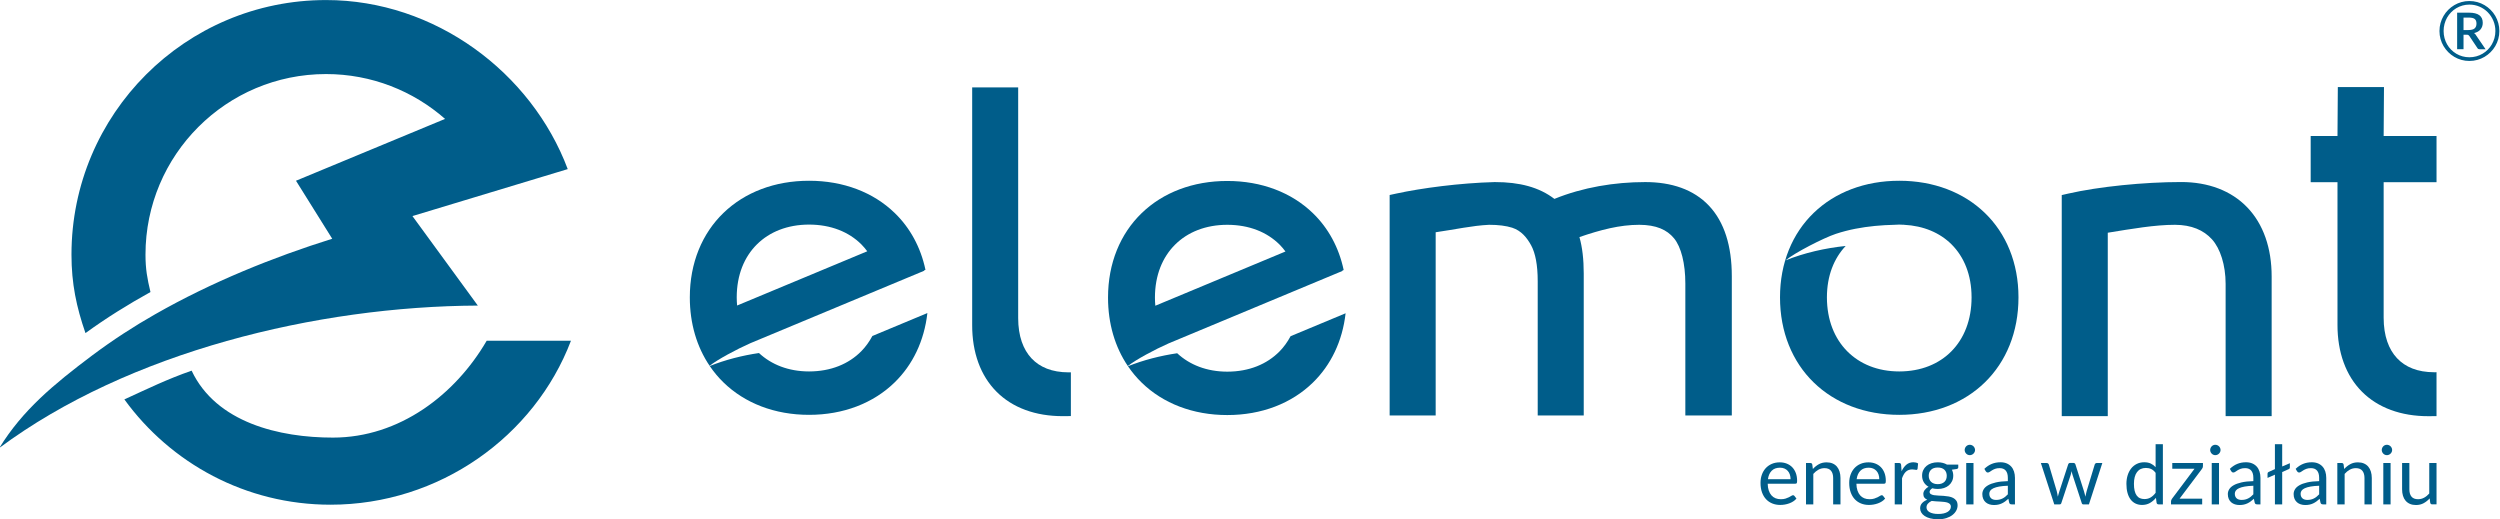
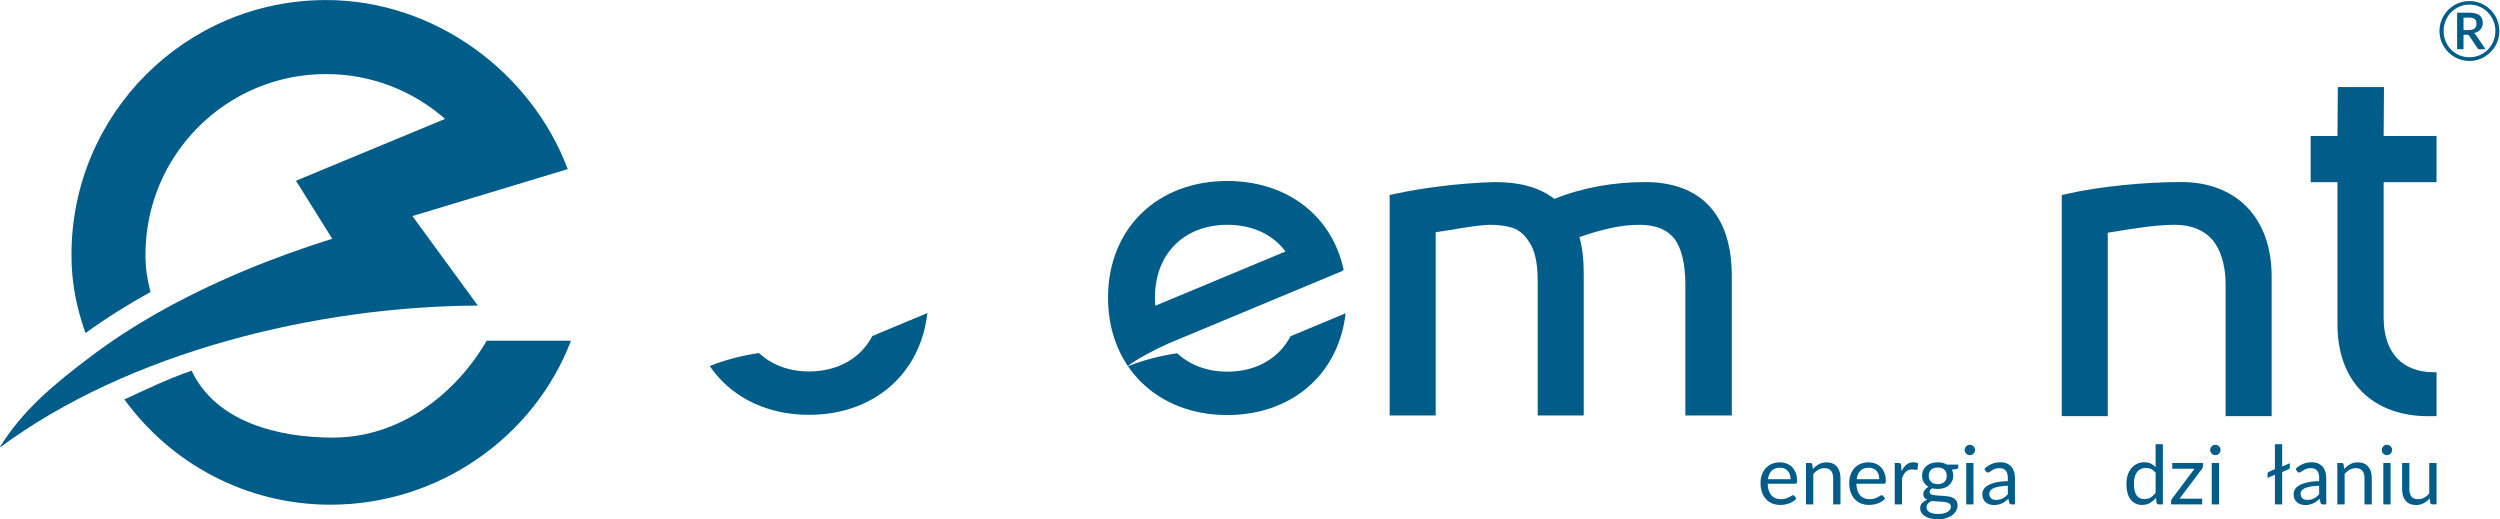
<svg xmlns="http://www.w3.org/2000/svg" xml:space="preserve" width="277.175mm" height="57.567mm" version="1.1" style="shape-rendering:geometricPrecision; text-rendering:geometricPrecision; image-rendering:optimizeQuality; fill-rule:evenodd; clip-rule:evenodd" viewBox="0 0 27717.5 5756.72">
  <defs>
    <style type="text/css"> .fil1 {fill:#005D8A} .fil0 {fill:#005D8A;fill-rule:nonzero} </style>
  </defs>
  <g id="Warstwa_x0020_1">
    <g id="_2156251295936">
      <path class="fil0" d="M19734.74 5185.32c-38.92,0 -69.59,11.25 -91.9,33.74 -22.33,22.5 -36.2,53.67 -41.65,93.51l250.85 0c0,-18.72 -2.63,-35.85 -7.9,-51.39 -5.28,-15.53 -13.01,-28.98 -23.12,-40.29 -10.1,-11.34 -22.4,-20.07 -36.89,-26.28 -14.5,-6.2 -30.93,-9.29 -49.39,-9.29zm-1.76 -59.29c27.41,0 52.88,4.58 76.26,13.78 23.39,9.24 43.58,22.49 60.73,39.87 17.03,17.35 30.39,38.79 40.05,64.29 9.67,25.52 14.5,54.57 14.5,87.16 0,12.69 -1.4,21.14 -4.12,25.37 -2.74,4.25 -7.83,6.34 -15.39,6.34l-306.53 0c0.61,28.98 4.48,54.19 11.76,75.61 7.2,21.45 17.22,39.33 29.89,53.67 12.64,14.34 27.74,25.05 45.24,32.15 17.57,7.09 37.17,10.63 58.85,10.63 20.31,0 37.7,-2.33 52.38,-7 14.58,-4.67 27.23,-9.74 37.78,-15.17 10.54,-5.44 19.42,-10.48 26.54,-15.17 7.02,-4.67 13.16,-7.02 18.27,-7.02 6.67,0 11.77,2.56 15.38,7.71l22.65 29.42c-9.92,12.06 -21.87,22.56 -35.74,31.46 -13.88,8.92 -28.73,16.23 -44.64,21.96 -15.82,5.74 -32.16,10.05 -49.13,12.91 -16.85,2.86 -33.64,4.32 -50.25,4.32 -31.71,0 -60.88,-5.39 -87.6,-16.08 -26.7,-10.73 -49.81,-26.43 -69.32,-47.1 -19.41,-20.67 -34.61,-46.25 -45.51,-76.75 -10.8,-30.51 -16.26,-65.52 -16.26,-105.05 0,-32.01 4.94,-61.91 14.68,-89.66 9.84,-27.78 24,-51.87 42.35,-72.23 18.46,-20.38 40.95,-36.38 67.49,-48.02 26.52,-11.61 56.49,-17.4 89.69,-17.4z" />
      <path class="fil0" d="M20023.19 5591.97l0 -458.7 48.41 0c11.51,0 18.55,5.57 21.26,16.73l6.42 49.83c19.86,-22.03 42.26,-39.85 66.95,-53.46 24.79,-13.57 53.33,-20.35 85.58,-20.35 25.13,0 47.18,4.15 66.33,12.45 19.24,8.3 35.23,20.09 48.05,35.31 12.83,15.25 22.6,33.6 29.19,55.02 6.67,21.43 10,45.13 10,71.1l0 292.07 -81.1 0 0 -292.07c0,-34.71 -7.9,-61.66 -23.8,-80.83 -15.81,-19.15 -39.88,-28.76 -72.23,-28.76 -24.14,0 -46.56,5.74 -67.2,17.19 -20.65,11.5 -39.64,27.04 -56.85,46.65l0 337.82 -81.01 0z" />
      <path class="fil0" d="M20718.27 5185.32c-38.93,0 -69.59,11.25 -91.9,33.74 -22.33,22.5 -36.21,53.67 -41.66,93.51l250.86 0c0,-18.72 -2.65,-35.85 -7.93,-51.39 -5.26,-15.53 -13,-28.98 -23.11,-40.29 -10.09,-11.34 -22.4,-20.07 -36.9,-26.28 -14.49,-6.2 -30.91,-9.29 -49.36,-9.29zm-1.77 -59.29c27.42,0 52.89,4.58 76.27,13.78 23.36,9.24 43.58,22.49 60.7,39.87 17.06,17.35 30.41,38.79 40.08,64.29 9.66,25.52 14.5,54.57 14.5,87.16 0,12.69 -1.41,21.14 -4.14,25.37 -2.72,4.25 -7.82,6.34 -15.39,6.34l-306.53 0c0.6,28.98 4.48,54.19 11.78,75.61 7.19,21.45 17.21,39.33 29.86,53.67 12.65,14.34 27.77,25.05 45.25,32.15 17.57,7.09 37.18,10.63 58.87,10.63 20.29,0 37.7,-2.33 52.35,-7 14.61,-4.67 27.26,-9.74 37.79,-15.17 10.55,-5.44 19.43,-10.48 26.54,-15.17 7.03,-4.67 13.18,-7.02 18.28,-7.02 6.68,0 11.76,2.56 15.37,7.71l22.66 29.42c-9.93,12.06 -21.87,22.56 -35.75,31.46 -13.88,8.92 -28.73,16.23 -44.63,21.96 -15.83,5.74 -32.15,10.05 -49.12,12.91 -16.88,2.86 -33.65,4.32 -50.26,4.32 -31.71,0 -60.88,-5.39 -87.6,-16.08 -26.69,-10.73 -49.81,-26.43 -69.31,-47.1 -19.42,-20.67 -34.61,-46.25 -45.52,-76.75 -10.82,-30.51 -16.25,-65.52 -16.25,-105.05 0,-32.01 4.92,-61.91 14.67,-89.66 9.84,-27.78 23.98,-51.87 42.35,-72.23 18.45,-20.38 40.93,-36.38 67.47,-48.02 26.55,-11.61 56.5,-17.4 89.71,-17.4z" />
      <path class="fil0" d="M21006.8 5591.97l0 -458.7 46.13 0c8.77,0 14.85,1.65 18.19,4.95 3.23,3.34 5.53,9.08 6.75,17.23l5.01 69.73c14.41,-31.41 32.35,-55.92 53.6,-73.6 21.35,-17.66 47.18,-26.49 77.66,-26.49 9.67,0 18.99,1.09 27.86,3.18 8.88,2.12 16.88,5.44 23.82,9.95l-5.9 60.24c-1.84,7.55 -6.32,11.33 -13.62,11.33 -4.21,0 -10.36,-0.92 -18.53,-2.73 -8.17,-1.81 -17.41,-2.72 -27.67,-2.72 -14.5,0 -27.42,2.21 -38.93,6.58 -11.42,4.36 -21.62,10.71 -30.57,19.02 -8.89,8.3 -16.79,18.49 -23.74,30.54 -6.92,12.09 -13.34,25.99 -19.06,41.67l0 289.82 -81 0z" />
      <path class="fil0" d="M21484.07 5367.81c16.32,0 30.66,-2.26 43.04,-6.78 12.31,-4.54 22.76,-10.88 31.19,-19.03 8.44,-8.14 14.86,-17.87 19.07,-29.19 4.21,-11.33 6.32,-23.78 6.32,-37.36 0,-28.06 -8.53,-50.41 -25.56,-67.03 -17.06,-16.59 -41.73,-24.9 -74.06,-24.9 -32.6,0 -57.47,8.31 -74.51,24.9 -17.05,16.62 -25.58,38.97 -25.58,67.03 0,13.58 2.2,26.03 6.59,37.36 4.39,11.32 10.82,21.05 19.24,29.19 8.44,8.15 18.81,14.49 31.19,19.03 12.39,4.52 26.72,6.78 43.07,6.78zm145.31 249.08c0,-11.19 -3.16,-20.25 -9.48,-27.18 -6.33,-6.94 -14.86,-12.36 -25.57,-16.31 -10.73,-3.92 -23.2,-6.71 -37.36,-8.38 -14.23,-1.66 -29.24,-2.93 -45.07,-3.86 -15.81,-0.89 -31.89,-1.79 -48.23,-2.72 -16.25,-0.88 -31.97,-2.39 -47.09,-4.51 -16.88,7.85 -30.75,17.66 -41.37,29.42 -10.73,11.78 -16.08,25.81 -16.08,42.14 0,10.27 2.63,19.84 7.9,28.76 5.26,8.9 13.36,16.58 24.16,23.08 10.89,6.48 24.61,11.61 41.04,15.4 16.41,3.76 35.85,5.65 58.16,5.65 21.78,0 41.2,-1.96 58.43,-5.88 17.21,-3.93 31.8,-9.51 43.67,-16.75 11.93,-7.25 21.08,-15.87 27.41,-25.82 6.32,-9.96 9.48,-21 9.48,-33.04zm-145.31 -491.34c19.93,0 38.48,2.21 55.69,6.57 17.21,4.37 32.87,10.81 47.1,19.24l124.49 0 0 29.9c0,9.95 -6.33,16.31 -18.97,19.03l-52.11 7.23c10.29,19.63 15.39,41.5 15.39,65.66 0,22.35 -4.3,42.65 -12.92,60.89 -8.52,18.28 -20.39,33.9 -35.49,46.89 -15.12,12.96 -33.22,22.95 -54.4,29.88 -21.08,6.94 -44,10.41 -68.78,10.41 -21.71,0 -42.11,-2.56 -61.17,-7.68 -9.66,6.04 -16.95,12.51 -21.96,19.46 -4.92,6.94 -7.47,13.74 -7.47,20.39 0,10.84 4.49,19.08 13.36,24.66 8.97,5.6 20.64,9.61 35.13,12.01 14.52,2.43 31.02,3.92 49.57,4.53 18.54,0.58 37.61,1.58 57.02,2.94 19.51,1.35 38.57,3.7 57.11,7 18.54,3.35 35.06,8.77 49.55,16.31 14.5,7.55 26.19,17.96 35.14,31.25 8.88,13.29 13.36,30.49 13.36,51.63 0,19.61 -4.92,38.63 -14.76,57.06 -9.85,18.4 -23.89,34.76 -42.36,49.11 -18.35,14.34 -40.93,25.82 -67.64,34.42 -26.72,8.61 -56.85,12.91 -90.32,12.91 -33.57,0 -62.82,-3.34 -87.86,-9.97 -25.14,-6.62 -45.94,-15.56 -62.55,-26.71 -16.61,-11.16 -29.01,-24.08 -37.36,-38.71 -8.24,-14.66 -12.38,-29.97 -12.38,-45.96 0,-22.65 7.03,-41.82 21.26,-57.5 14.14,-15.71 33.47,-28.23 57.91,-37.62 -13.53,-6.01 -24.24,-14.1 -32.08,-24.19 -7.91,-10.12 -11.76,-23.79 -11.76,-41 0,-6.62 1.14,-13.5 3.59,-20.59 2.38,-7.1 6.06,-14.1 11.07,-21.07 5.01,-6.94 11.08,-13.57 18.37,-19.91 7.21,-6.34 15.63,-11.94 25.29,-16.77 -22.57,-12.69 -40.21,-29.56 -52.97,-50.72 -12.65,-21.11 -18.97,-45.58 -18.97,-73.35 0,-22.33 4.3,-42.64 12.91,-60.9 8.62,-18.26 20.55,-33.81 36.03,-46.63 15.36,-12.83 33.73,-22.72 55,-29.69 21.26,-6.92 44.53,-10.41 69.94,-10.41z" />
      <path class="fil0" d="M21880.22 5591.98l-80.65 0 0 -458.71 80.65 0 0 458.71zm17.15 -602.73c0,7.86 -1.59,15.16 -4.75,21.98 -3.18,6.78 -7.37,12.82 -12.65,18.1 -5.27,5.29 -11.51,9.43 -18.54,12.45 -7.13,3.04 -14.59,4.52 -22.41,4.52 -7.9,0 -15.2,-1.48 -21.97,-4.52 -6.86,-3.02 -12.83,-7.16 -17.92,-12.45 -5.11,-5.28 -9.23,-11.32 -12.21,-18.1 -2.98,-6.82 -4.56,-14.12 -4.56,-21.98 0,-7.83 1.58,-15.31 4.56,-22.42 2.98,-7.07 7.1,-13.27 12.21,-18.56 5.09,-5.28 11.06,-9.42 17.92,-12.44 6.77,-3.01 14.07,-4.52 21.97,-4.52 7.82,0 15.28,1.51 22.41,4.52 7.03,3.02 13.27,7.16 18.54,12.44 5.28,5.29 9.47,11.49 12.65,18.56 3.16,7.11 4.75,14.59 4.75,22.42z" />
      <path class="fil0" d="M22131.08 5542.61c14.14,0 27.14,-1.42 38.92,-4.3 11.78,-2.86 22.92,-6.94 33.29,-12.23 10.46,-5.28 20.39,-11.78 29.88,-19.48 9.49,-7.67 18.79,-16.36 27.84,-26.02l0 -95.12c-37.06,1.21 -68.7,4.16 -94.88,8.84 -26.1,4.7 -47.36,10.81 -63.8,18.35 -16.5,7.55 -28.37,16.46 -35.74,26.72 -7.48,10.26 -11.16,21.74 -11.16,34.4 0,12.09 2.01,22.49 5.88,31.25 3.95,8.78 9.31,15.94 16.08,21.51 6.86,5.6 14.85,9.67 23.98,12.25 9.22,2.55 19.15,3.83 29.71,3.83zm172.99 49.35c-7.91,0 -13.88,-1.26 -18.11,-3.83 -4.29,-2.58 -7.54,-7.62 -10.01,-15.17l-9.05 -43.01c-12.04,10.83 -23.89,20.59 -35.49,29.18 -11.69,8.62 -23.73,15.87 -36.29,21.75 -12.47,5.88 -25.92,10.41 -40.24,13.57 -14.41,3.2 -30.31,4.76 -47.79,4.76 -17.83,0 -34.62,-2.5 -50.27,-7.46 -15.73,-4.99 -29.35,-12.45 -41.02,-22.44 -11.6,-9.94 -20.84,-22.54 -27.59,-37.8 -6.77,-15.22 -10.2,-33.27 -10.2,-54.11 0,-18.1 5.01,-35.55 14.94,-52.3 9.93,-16.77 26.1,-31.6 48.5,-44.59 22.32,-12.97 51.4,-23.64 87.34,-31.94 35.93,-8.3 80.04,-13.04 132.22,-14.25l0 -35.78c0,-35.61 -7.64,-62.57 -23.1,-80.84 -15.38,-18.25 -37.87,-27.4 -67.48,-27.4 -19.85,0 -36.55,2.49 -49.99,7.48 -13.43,4.99 -25.04,10.57 -34.9,16.75 -9.82,6.2 -18.26,11.78 -25.38,16.77 -7.02,4.98 -14.05,7.46 -21,7.46 -5.44,0 -10.11,-1.44 -14.05,-4.3 -3.95,-2.86 -7.21,-6.41 -9.93,-10.64l-14.5 -25.79c25.3,-24.48 52.64,-42.74 81.97,-54.8 29.26,-12.07 61.7,-18.13 97.37,-18.13 25.65,0 48.39,4.23 68.36,12.69 19.93,8.45 36.63,20.23 50.25,35.31 13.61,15.11 23.81,33.35 30.75,54.79 6.93,21.44 10.45,44.98 10.45,70.65l0 293.42 -35.76 0z" />
-       <path class="fil0" d="M22626.96 5133.27l63.43 0c6.35,0 11.69,1.65 16.09,4.96 4.31,3.34 7.29,7.24 8.78,11.77l87.87 295.25c2.38,10.57 4.65,20.9 6.77,31.04 2.09,10.09 3.96,20.13 5.43,30.09 2.45,-9.96 5.1,-20 8.17,-30.09 2.99,-10.14 6.15,-20.47 9.51,-31.04l96.9 -297.04c1.5,-4.53 4.13,-8.3 7.91,-11.34 3.77,-3.01 8.44,-4.52 13.79,-4.52l35.33 0c6.04,0 11.07,1.51 14.92,4.52 3.97,3.04 6.68,6.81 8.18,11.34l94.63 297.04c3.05,10.57 5.89,20.98 8.61,31.25 2.72,10.25 5.26,20.38 7.73,30.32 1.83,-9.94 3.85,-19.98 6.15,-30.1 2.18,-10.11 4.74,-20.61 7.46,-31.47l89.62 -295.25c1.49,-4.81 4.39,-8.83 8.6,-11.99 4.23,-3.16 9.23,-4.74 14.94,-4.74l60.72 0 -148.57 458.7 -63.88 0c-7.82,0 -13.27,-5.15 -16.26,-15.4l-101.48 -311.1c-2.37,-6.94 -4.3,-13.94 -5.89,-21.03 -1.49,-7.11 -2.98,-14.14 -4.47,-21.07 -1.49,6.93 -3.09,14.03 -4.75,21.28 -1.66,7.25 -3.58,14.36 -5.72,21.29l-103.22 310.63c-2.72,10.25 -8.69,15.4 -18.11,15.4l-60.63 0 -148.56 -458.7z" />
      <path class="fil0" d="M23775.31 5533.11c26.53,0 49.73,-6.04 69.48,-18.12 19.78,-12.06 37.96,-29.13 54.57,-51.17l0 -221.43c-15.09,-19.92 -31.37,-33.95 -48.85,-42.11 -17.57,-8.15 -37.16,-12.24 -58.85,-12.24 -42.62,0 -75.4,15.26 -98.33,45.73 -22.92,30.51 -34.36,73.99 -34.36,130.41 0,29.9 2.56,55.5 7.66,76.78 5.18,21.28 12.65,38.8 22.65,52.51 9.95,13.75 22.15,23.77 36.65,30.12 14.49,6.35 30.93,9.52 49.38,9.52zm156.65 58.85c-11.42,0 -18.7,-5.56 -21.69,-16.75l-7.3 -55.69c-19.6,23.84 -41.99,42.95 -67.22,57.27 -25.23,14.36 -54.13,21.53 -86.71,21.53 -26.27,0 -50.1,-5.08 -71.52,-15.19 -21.44,-10.09 -39.73,-24.96 -54.82,-44.61 -15.11,-19.61 -26.72,-44.05 -34.9,-73.33 -8.08,-29.29 -12.2,-62.96 -12.2,-101.01 0,-33.81 4.57,-65.25 13.61,-94.4 9.06,-29.12 22.07,-54.4 38.94,-75.84 16.86,-21.44 37.68,-38.26 62.28,-50.5 24.59,-12.23 52.29,-18.34 83.04,-18.34 28.12,0 52.19,4.76 72.3,14.27 20.04,9.52 37.96,22.88 53.59,40.07l0 -254.49 80.66 0 0 667.01 -48.06 0z" />
      <path class="fil0" d="M24424.16 5167.66c0,5.76 -0.98,11.34 -2.89,16.77 -2.01,5.42 -4.66,10.13 -7.91,14.02l-248.65 330.57 250.86 0 0 62.95 -345.5 0 0 -33.52c0,-3.91 0.89,-8.53 2.74,-13.8 1.74,-5.3 4.48,-10.34 8.17,-15.17l249.95 -332.82 -246.8 0 0 -63.39 340.03 0 0 34.39z" />
      <path class="fil0" d="M24602.17 5591.98l-80.66 0 0 -458.71 80.66 0 0 458.71zm17.13 -602.73c0,7.86 -1.58,15.16 -4.74,21.98 -3.17,6.78 -7.39,12.82 -12.67,18.1 -5.26,5.29 -11.49,9.43 -18.53,12.45 -7.11,3.04 -14.58,4.52 -22.4,4.52 -7.91,0 -15.21,-1.48 -21.98,-4.52 -6.83,-3.02 -12.8,-7.16 -17.9,-12.45 -5.12,-5.28 -9.24,-11.32 -12.22,-18.1 -2.99,-6.82 -4.57,-14.12 -4.57,-21.98 0,-7.83 1.58,-15.31 4.57,-22.42 2.98,-7.07 7.1,-13.27 12.22,-18.56 5.1,-5.28 11.07,-9.42 17.9,-12.44 6.77,-3.01 14.07,-4.52 21.98,-4.52 7.82,0 15.29,1.51 22.4,4.52 7.04,3.02 13.27,7.16 18.53,12.44 5.28,5.29 9.5,11.49 12.67,18.56 3.16,7.11 4.74,14.59 4.74,22.42z" />
-       <path class="fil0" d="M24853.01 5542.61c14.15,0 27.15,-1.42 38.91,-4.3 11.79,-2.86 22.93,-6.94 33.31,-12.23 10.46,-5.28 20.39,-11.78 29.88,-19.48 9.49,-7.67 18.81,-16.36 27.84,-26.02l0 -95.12c-37.06,1.21 -68.7,4.16 -94.87,8.84 -26.09,4.7 -47.36,10.81 -63.79,18.35 -16.52,7.55 -28.39,16.46 -35.78,26.72 -7.46,10.26 -11.16,21.74 -11.16,34.4 0,12.09 2.03,22.49 5.9,31.25 3.96,8.78 9.33,15.94 16.1,21.51 6.82,5.6 14.81,9.67 23.96,12.25 9.24,2.55 19.15,3.83 29.7,3.83zm173 49.35c-7.91,0 -13.88,-1.26 -18.09,-3.83 -4.31,-2.58 -7.57,-7.62 -10.03,-15.17l-9.05 -43.01c-12.02,10.83 -23.89,20.59 -35.49,29.18 -11.69,8.62 -23.73,15.87 -36.29,21.75 -12.47,5.88 -25.92,10.41 -40.24,13.57 -14.41,3.2 -30.31,4.76 -47.81,4.76 -17.81,0 -34.6,-2.5 -50.24,-7.46 -15.72,-4.99 -29.34,-12.45 -41.03,-22.44 -11.6,-9.94 -20.82,-22.54 -27.59,-37.8 -6.77,-15.22 -10.18,-33.27 -10.18,-54.11 0,-18.1 4.99,-35.55 14.94,-52.3 9.92,-16.77 26.08,-31.6 48.48,-44.59 22.31,-12.97 51.41,-23.64 87.33,-31.94 35.96,-8.3 80.05,-13.04 132.23,-14.25l0 -35.78c0,-35.61 -7.62,-62.57 -23.1,-80.84 -15.38,-18.25 -37.86,-27.4 -67.47,-27.4 -19.86,0 -36.56,2.49 -50.01,7.48 -13.43,4.99 -25.03,10.57 -34.87,16.75 -9.84,6.2 -18.28,11.78 -25.38,16.77 -7.04,4.98 -14.07,7.46 -21,7.46 -5.44,0 -10.11,-1.44 -14.07,-4.3 -3.94,-2.86 -7.2,-6.41 -9.92,-10.64l-14.51 -25.79c25.32,-24.48 52.64,-42.74 81.97,-54.8 29.27,-12.07 61.69,-18.13 97.37,-18.13 25.65,0 48.39,4.23 68.36,12.69 19.95,8.45 36.63,20.23 50.25,35.31 13.61,15.11 23.79,33.35 30.76,54.79 6.94,21.44 10.44,44.98 10.44,70.65l0 293.42 -35.76 0z" />
      <path class="fil0" d="M25302.69 4924.95l0 246.8 85.14 -36.22 0 45.73c0,9.95 -4.13,16.61 -12.22,19.91l-72.92 32.18 0 358.61 -80.66 0 0 -329.18 -81.88 35.76 0 -47.53c0,-8.18 3.77,-14.2 11.23,-18.14l70.65 -31.7 0 -276.22 80.66 0z" />
      <path class="fil0" d="M25582.51 5542.61c14.16,0 27.17,-1.42 38.92,-4.3 11.78,-2.86 22.94,-6.94 33.32,-12.23 10.44,-5.28 20.39,-11.78 29.88,-19.48 9.46,-7.67 18.79,-16.36 27.83,-26.02l0 -95.12c-37.05,1.21 -68.69,4.16 -94.88,8.84 -26.09,4.7 -47.34,10.81 -63.79,18.35 -16.52,7.55 -28.37,16.46 -35.76,26.72 -7.46,10.26 -11.16,21.74 -11.16,34.4 0,12.09 2.03,22.49 5.88,31.25 3.96,8.78 9.33,15.94 16.1,21.51 6.84,5.6 14.83,9.67 23.98,12.25 9.22,2.55 19.15,3.83 29.68,3.83zm173.01 49.35c-7.9,0 -13.89,-1.26 -18.1,-3.83 -4.29,-2.58 -7.55,-7.62 -10.01,-15.17l-9.07 -43.01c-12.02,10.83 -23.87,20.59 -35.49,29.18 -11.67,8.62 -23.72,15.87 -36.28,21.75 -12.49,5.88 -25.92,10.41 -40.23,13.57 -14.43,3.2 -30.31,4.76 -47.81,4.76 -17.83,0 -34.61,-2.5 -50.26,-7.46 -15.7,-4.99 -29.34,-12.45 -41.01,-22.44 -11.62,-9.94 -20.83,-22.54 -27.59,-37.8 -6.77,-15.22 -10.2,-33.27 -10.2,-54.11 0,-18.1 5.01,-35.55 14.94,-52.3 9.93,-16.77 26.08,-31.6 48.5,-44.59 22.31,-12.97 51.41,-23.64 87.33,-31.94 35.94,-8.3 80.05,-13.04 132.22,-14.25l0 -35.78c0,-35.61 -7.63,-62.57 -23.09,-80.84 -15.38,-18.25 -37.88,-27.4 -67.47,-27.4 -19.86,0 -36.56,2.49 -50.01,7.48 -13.43,4.99 -25.03,10.57 -34.89,16.75 -9.82,6.2 -18.26,11.78 -25.37,16.77 -7.05,4.98 -14.07,7.46 -21.01,7.46 -5.44,0 -10.09,-1.44 -14.06,-4.3 -3.95,-2.86 -7.19,-6.41 -9.91,-10.64l-14.51 -25.79c25.31,-24.48 52.62,-42.74 81.97,-54.8 29.27,-12.07 61.67,-18.13 97.35,-18.13 25.65,0 48.4,4.23 68.38,12.69 19.93,8.45 36.62,20.23 50.25,35.31 13.59,15.11 23.78,33.35 30.73,54.79 6.95,21.44 10.47,44.98 10.47,70.65l0 293.42 -35.77 0z" />
      <path class="fil0" d="M25913.94 5591.97l0 -458.7 48.41 0c11.51,0 18.55,5.57 21.26,16.73l6.42 49.83c19.86,-22.03 42.26,-39.85 66.95,-53.46 24.77,-13.57 53.33,-20.35 85.57,-20.35 25.13,0 47.17,4.15 66.36,12.45 19.23,8.3 35.21,20.09 48.05,35.31 12.81,15.25 22.56,33.6 29.15,55.02 6.68,21.43 10.02,45.13 10.02,71.1l0 292.07 -81.09 0 0 -292.07c0,-34.71 -7.91,-61.66 -23.81,-80.83 -15.81,-19.15 -39.9,-28.76 -72.21,-28.76 -24.17,0 -46.58,5.74 -67.23,17.19 -20.64,11.5 -39.63,27.04 -56.84,46.65l0 337.82 -81.01 0z" />
      <path class="fil0" d="M26504.46 5591.98l-80.67 0 0 -458.71 80.67 0 0 458.71zm17.13 -602.73c0,7.86 -1.58,15.16 -4.75,21.98 -3.16,6.78 -7.39,12.82 -12.67,18.1 -5.25,5.29 -11.49,9.43 -18.52,12.45 -7.11,3.04 -14.58,4.52 -22.41,4.52 -7.9,0 -15.2,-1.48 -21.97,-4.52 -6.84,-3.02 -12.81,-7.16 -17.9,-12.45 -5.12,-5.28 -9.24,-11.32 -12.22,-18.1 -2.99,-6.82 -4.57,-14.12 -4.57,-21.98 0,-7.83 1.58,-15.31 4.57,-22.42 2.98,-7.07 7.1,-13.27 12.22,-18.56 5.09,-5.28 11.06,-9.42 17.9,-12.44 6.77,-3.01 14.07,-4.52 21.97,-4.52 7.83,0 15.3,1.51 22.41,4.52 7.03,3.02 13.27,7.16 18.52,12.44 5.28,5.29 9.51,11.49 12.67,18.56 3.17,7.11 4.75,14.59 4.75,22.42z" />
      <path class="fil0" d="M26712.76 5133.27l0 292.51c0,34.72 7.91,61.59 23.74,80.6 15.9,19.03 40.05,28.51 72.66,28.51 23.55,0 45.78,-5.57 66.6,-16.71 20.82,-11.19 39.99,-26.76 57.44,-46.67l0 -338.24 80.68 0 0 458.7 -47.98 0c-11.5,0 -18.8,-5.58 -21.8,-16.77l-6.31 -49.35c-19.95,22.05 -42.26,39.78 -67.04,53.21 -24.78,13.45 -53.17,20.16 -85.13,20.16 -25.05,0 -47.21,-4.16 -66.36,-12.45 -19.15,-8.32 -35.22,-19.99 -48.23,-35.1 -12.91,-15.09 -22.66,-33.35 -29.16,-54.79 -6.49,-21.44 -9.76,-45.14 -9.76,-71.1l0 -292.51 80.65 0z" />
      <path class="fil0" d="M27013.88 2020.35l0 -512.59 -586.25 0 3.74 -542.41 -511.76 0 -3.77 542.41 -297.24 0 0 512.59 297.24 0 0 1403.93 0.02 0.02 0 177.02c-0.39,305.66 93.07,562.79 271.04,741.2 177.72,178.68 433.79,272.3 737.15,271.89 29.5,-0.02 59.54,-0.34 89.83,-0.83l0 -486.67c-8.74,0.04 -17.71,0.22 -26.32,0.22 -184.21,-0.57 -318.57,-57.1 -411.44,-155.5 -92.59,-98.7 -148.25,-247.3 -148.48,-448.44l0 -1461.24 -0.01 0 0 -41.6 586.25 0z" />
-       <path class="fil0" d="M11846.51 4128.29c-183.55,-0.57 -317.46,-56.9 -410,-154.96 -92.27,-98.37 -147.75,-246.45 -148,-446.89l0 -1413.74 0 -1143.95 -510.01 0 0 2459.11 0 0.02 0 176.4c-0.38,304.63 92.76,560.87 270.1,738.68 177.12,178.07 432.33,271.37 734.64,270.97 29.41,-0.02 59.32,-0.34 89.52,-0.84l0 -485.01c-8.7,0.05 -17.64,0.21 -26.25,0.21z" />
      <path class="fil0" d="M24180.52 2018.22c-411.61,0.2 -910.81,50.7 -1251.74,128.49l-70.22 16.06 0 2451.15 510.31 0 0 -2033.71c271.57,-43.86 520.59,-87.79 744.96,-87.81 183.65,0.6 317.65,59.06 410.24,160.82 92.33,102.08 151.24,285.53 151.45,493.56l0 1467.14 510.33 0 0 -1547.93c0.35,-316.11 -92.8,-582.05 -270.28,-766.57 -177.22,-184.79 -432.55,-281.61 -735.05,-281.2z" />
      <path class="fil0" d="M18239.12 2018.69c-339.2,0.1 -691.07,58.39 -1005.56,186.48 -168.47,-129.58 -386.56,-186.76 -660.44,-186.48l-1.07 0 -1.24 0.02c-386.69,10.42 -808.37,66.06 -1092.71,127.89l-71.06 15.47 0 2444.31 510.29 0 0 -2031.39c218.1,-30.92 402.53,-73.56 592.31,-82.58 103.07,0.01 188.38,10.94 255.91,32.22 101.91,33.15 164.55,111.49 210.9,196.64 45.85,85.53 72.41,215.15 72.18,397.36l0 1487.75 510.31 0 0 -1573.34c-0.11,-157.84 -15.33,-290.79 -47.73,-404.55 236.27,-80.93 447.56,-135.93 663.7,-136.08 188.47,1.01 305.9,54.16 384.72,149.27 79.09,95.65 125.93,279.92 125.79,502.09l0 1462.61 515.21 0 0 -1543.16c0.29,-336.98 -83.31,-602.35 -253.21,-782.39 -169.89,-180.16 -415.74,-262.58 -708.3,-262.14z" />
      <path class="fil0" d="M9671.88 3725.1c-33.64,63.23 -74.56,120 -122.68,168.96 -139.33,141.12 -336.69,223.82 -579.19,224.17 -227.81,-0.3 -416.93,-75.59 -555.37,-204.15 -186.64,27.61 -371.91,74.81 -545.54,143.97 44.64,65.73 95.29,126.55 151.83,181.55 236.06,230.38 568.64,359.99 949.08,359.72 380.42,0.27 712.96,-129.34 949.03,-359.72 199.75,-194.38 328.08,-459.63 362.92,-768.75l-610.08 254.25z" />
-       <path class="fil0" d="M8391.86 2709.43c139.7,-138.35 337.69,-219.14 578.15,-219.45 243.1,0.33 440.82,81.17 579.79,219.33 23.66,23.65 45.2,49.54 65.48,76.69l-1442.89 601.32c-2.56,-29.47 -4.28,-59.44 -4.33,-90.46 0.35,-250.15 84.43,-448.75 223.8,-587.43zm-72.77 1095.65l1927.7 -803.36 -1.61 -3.82 15.41 -6.49c-52.91,-250.55 -171.36,-466.46 -341.85,-630.93 -236.15,-228.44 -568.51,-356.63 -948.73,-356.4 -380.24,-0.23 -712.63,127.96 -948.79,356.4 -236.49,228.1 -373.6,554.85 -373.17,936.38 -0.29,290.85 78.41,550.11 219.36,758.79 86.35,-68.93 300.79,-184.17 451.76,-250.49l-0.08 -0.08z" />
      <path class="fil0" d="M14308.63 3727.51c-33.64,63.21 -74.56,120 -122.68,168.96 -139.33,141.11 -336.69,223.82 -579.19,224.18 -227.83,-0.33 -416.94,-75.6 -555.38,-204.16 -186.63,27.61 -371.9,74.79 -545.53,143.96 44.64,65.73 95.29,126.56 151.83,181.56 236.06,230.38 568.64,359.99 949.08,359.72 380.42,0.27 712.96,-129.34 949.03,-359.72 199.75,-194.38 328.08,-459.64 362.92,-768.75l-610.08 254.25z" />
      <path class="fil0" d="M13028.62 2711.84c139.68,-138.35 337.67,-219.15 578.13,-219.43 243.12,0.32 440.82,81.15 579.81,219.3 23.65,23.65 45.18,49.57 65.46,76.67l-1442.89 601.35c-2.56,-29.48 -4.28,-59.45 -4.31,-90.47 0.35,-250.14 84.44,-448.73 223.8,-587.42zm-72.77 1095.64l1927.68 -803.38 -1.6 -3.8 15.4 -6.47c-52.89,-250.57 -171.36,-466.48 -341.83,-630.95 -236.15,-228.44 -568.53,-356.62 -948.75,-356.39 -380.24,-0.23 -712.63,127.95 -948.79,356.39 -236.47,228.12 -373.58,554.85 -373.15,936.38 -0.31,290.85 78.39,550.13 219.34,758.79 86.35,-68.93 300.79,-184.16 451.76,-250.48l-0.06 -0.09z" />
-       <path class="fil0" d="M21636.17 3894.06c-139.3,141.11 -336.68,223.82 -579.17,224.18 -239.86,-0.32 -437.51,-83 -577.55,-224.29 -139.7,-141.63 -224.1,-344.38 -224.42,-597.09 0.36,-240.14 78.43,-432.18 207.95,-569.91 -227.38,23.74 -456.09,75.36 -667.19,160.08 101.12,-84.42 421.6,-248.94 558.24,-294.29 72.18,-23.68 144.18,-42.3 217.69,-56.65l0 0.07c141.27,-27.75 287.99,-40.58 430.74,-43.79 18.09,-0.98 35.94,-2.35 54.54,-2.38 11.87,0.01 23.12,1.1 34.77,1.5 5.73,0.04 11.65,-0.22 17.37,-0.15 0.07,0.3 0.2,0.62 0.29,0.92 218.93,11.17 398.6,89.06 527.34,217.05 138.66,138.49 221.74,337.11 222.1,587.55 -0.29,253.01 -83.71,455.79 -222.7,597.2zm369.58 -1533.58c-236.18,-228.45 -568.54,-356.63 -948.75,-356.39 -380.25,-0.24 -712.65,127.94 -948.82,356.39 -236.48,228.1 -373.55,554.85 -373.16,936.38 -0.37,383.78 136.52,712.74 372.9,942.74 236.06,230.38 568.62,359.99 949.08,359.72 380.43,0.27 712.97,-129.34 949.03,-359.72 236.36,-230 373.24,-558.96 372.85,-942.74 0.39,-381.53 -136.69,-708.28 -373.13,-936.38z" />
      <path class="fil1" d="M6294.45 1874.83c-401.48,-1069.54 -1469.84,-1874.32 -2679.62,-1874.32 -1558.78,0 -2822.45,1263.66 -2822.45,2822.43 0,322.38 55.34,581.76 155.13,870.18 232.32,-168.9 471.38,-317.05 720.66,-455.35 -35.73,-149.08 -55.21,-254.75 -55.21,-414.83 0,-1105.59 896.26,-2001.88 2001.87,-2001.88 505.75,0 967.4,187.78 1319.62,497.18l-1652.98 685.58 401.81 643.16c-655.75,205.01 -1340.23,482 -1958.55,834.59 -0.02,-0.09 -0.05,-0.16 -0.05,-0.16 -242.55,137.79 -474.71,289 -701.62,458.33 -428.65,322.27 -773.21,607.95 -1030.18,1026.12 1434.77,-1065.75 3520.48,-1569.54 5304.62,-1578l-724.85 -992.34 1721.8 -520.69z" />
      <path class="fil1" d="M3690.78 4851.72c-591.99,0 -1294.07,-164.89 -1566.23,-742.19 -271.63,94.65 -488.14,200.87 -745.73,318.73 512.9,707.13 1345.33,1167.43 2285.7,1167.43 1204.79,0 2260.64,-755.16 2665.64,-1817.73l-934.41 0c-346.7,596.12 -965.67,1073.76 -1704.97,1073.76z" />
      <path class="fil0" d="M27313.17 333.11l52.27 0c33.66,0 57.29,-6.11 70.9,-18.41 13.66,-12.25 20.42,-29.89 20.42,-52.92 0,-11.23 -1.43,-21.07 -4.31,-29.56 -2.88,-8.46 -7.53,-15.44 -14.04,-20.89 -6.52,-5.47 -15.18,-9.54 -25.95,-12.26 -10.73,-2.74 -24.01,-4.1 -39.74,-4.1l-59.55 0 0 138.14zm0 51.84l0 160.87 -70.89 0 0 -405.39 130.44 0c52.41,0 91.14,9.47 116.08,28.39 25.01,18.95 37.55,46.92 37.55,83.87 0,28.49 -8.03,52.7 -24.12,72.71 -16.06,20 -40.13,33.79 -72.23,41.37 5.15,3 9.59,6.79 13.35,11.35 3.82,4.53 7.39,9.83 10.74,15.92l103.6 151.78 -67.7 0c-10.02,0 -17.31,-3.8 -21.8,-11.38l-91.82 -137.24c-2.72,-3.93 -5.96,-6.96 -9.79,-9.09 -3.77,-2.1 -9.6,-3.16 -17.5,-3.16l-35.91 0zm-220.83 -40.9c0,26.95 3.34,52.87 9.98,77.69 6.63,24.85 16.1,48.1 28.39,69.76 12.28,21.65 27.15,41.27 44.56,58.85 17.42,17.59 36.68,32.67 57.73,45.23 21,12.56 43.81,22.26 68.39,29.08 24.5,6.81 50.14,10.22 76.77,10.22 26.65,0 52.33,-3.41 77.04,-10.22 24.7,-6.82 47.7,-16.52 69.07,-29.08 21.37,-12.56 40.76,-27.64 58.17,-45.23 17.44,-17.58 32.36,-37.2 44.76,-58.85 12.42,-21.66 22.06,-44.91 28.91,-69.76 6.77,-24.82 10.19,-50.74 10.19,-77.69 0,-40.63 -7.51,-78.7 -22.5,-114.3 -14.97,-35.6 -35.47,-66.67 -61.36,-93.17 -25.89,-26.53 -56.41,-47.42 -91.56,-62.71 -35.18,-15.3 -72.71,-22.96 -112.72,-22.96 -26.63,0 -52.27,3.5 -76.77,10.45 -24.58,6.98 -47.39,16.74 -68.39,29.31 -21.05,12.59 -40.31,27.79 -57.73,45.69 -17.41,17.86 -32.28,37.63 -44.56,59.3 -12.29,21.64 -21.76,45.05 -28.39,70.19 -6.64,25.18 -9.98,51.21 -9.98,78.2zm-45.94 0c0,-30.63 3.95,-60.08 11.85,-88.42 7.83,-28.33 19.06,-54.82 33.59,-79.49 14.53,-24.71 31.91,-47.15 52.04,-67.31 20.16,-20.11 42.49,-37.47 67.06,-52.02 24.51,-14.55 50.89,-25.72 79.03,-33.63 28.21,-7.87 57.62,-11.81 88.19,-11.81 30.6,0 60.06,3.94 88.39,11.81 28.34,7.91 54.79,19.08 79.29,33.63 24.55,14.55 47,31.91 67.26,52.02 20.3,20.16 37.67,42.6 52.08,67.31 14.36,24.67 25.51,51.16 33.4,79.49 7.85,28.34 11.8,57.79 11.8,88.42 0,30.27 -3.95,59.6 -11.8,87.9 -7.89,28.33 -19.04,54.79 -33.4,79.32 -14.41,24.55 -31.78,46.88 -52.08,67.05 -20.26,20.16 -42.71,37.48 -67.26,52.01 -24.5,14.55 -50.95,25.78 -79.29,33.65 -28.33,7.85 -57.79,11.81 -88.39,11.81 -30.57,0 -59.98,-3.96 -88.19,-11.81 -28.14,-7.87 -54.52,-19.1 -79.03,-33.65 -24.57,-14.53 -46.9,-31.85 -67.06,-52.01 -20.13,-20.17 -37.51,-42.5 -52.04,-67.05 -14.53,-24.53 -25.76,-50.88 -33.59,-79.07 -7.9,-28.17 -11.85,-57.56 -11.85,-88.15z" />
    </g>
  </g>
</svg>